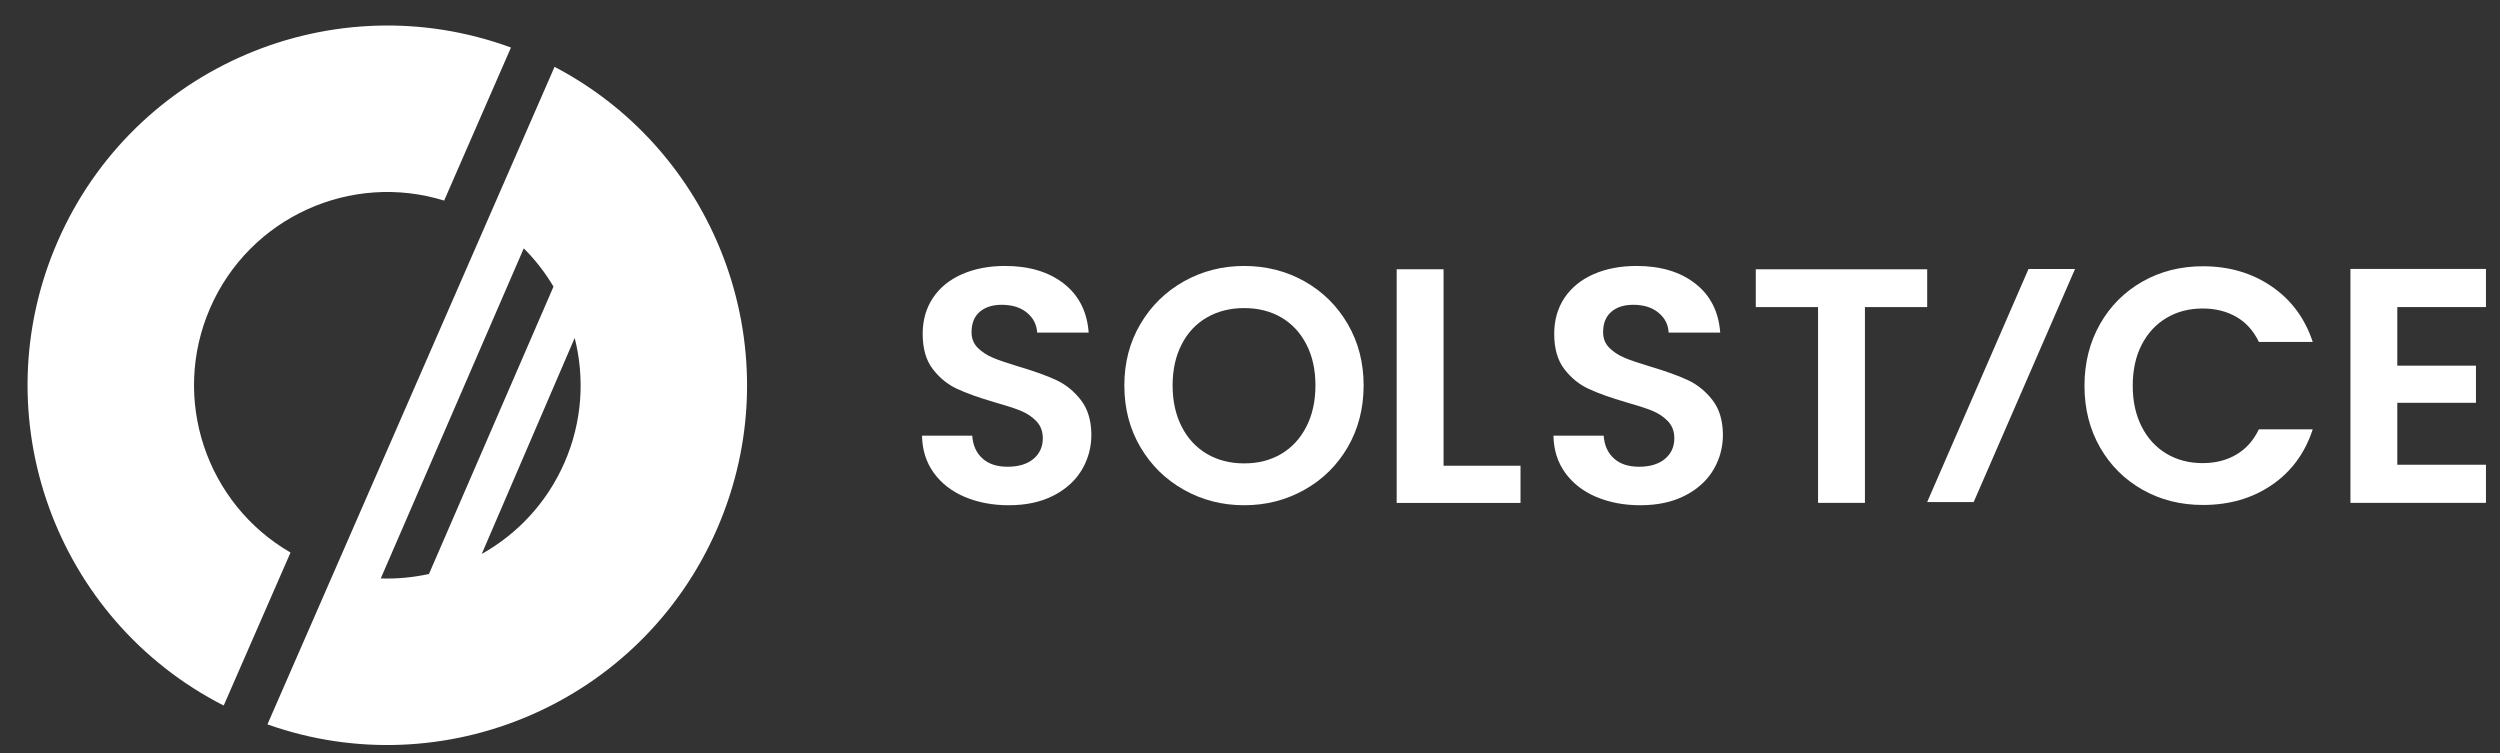
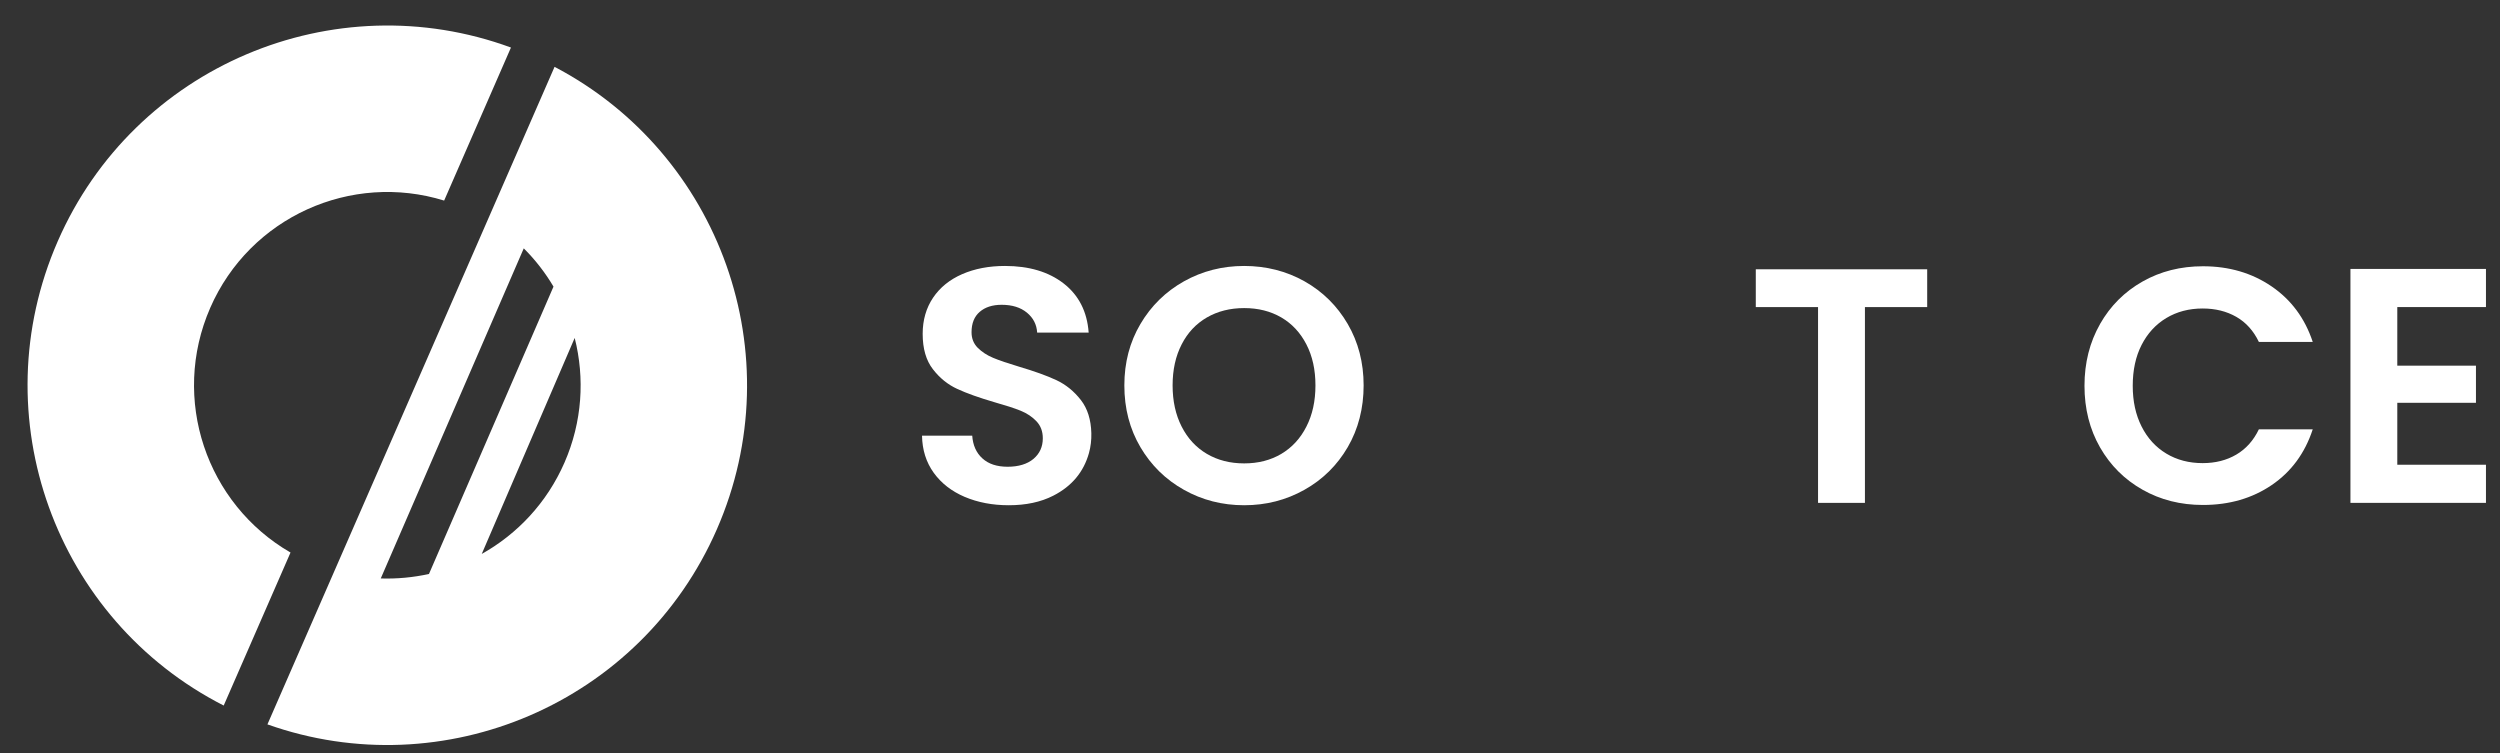
<svg xmlns="http://www.w3.org/2000/svg" width="73" height="22" viewBox="0 0 73 22" fill="none">
  <rect x="0" y="0" width="73" height="22" fill="#333333" stroke="none" />
  <g clip-path="url(#clip0_649_3904)">
    <path d="M28.169 14.509C27.788 14.346 27.486 14.112 27.265 13.806C27.044 13.499 26.93 13.138 26.923 12.721H28.389C28.408 13.001 28.507 13.223 28.686 13.385C28.865 13.549 29.111 13.629 29.424 13.629C29.736 13.629 29.994 13.553 30.177 13.4C30.358 13.247 30.45 13.047 30.45 12.799C30.45 12.597 30.388 12.431 30.264 12.301C30.141 12.17 29.986 12.068 29.8 11.992C29.614 11.917 29.358 11.835 29.033 11.743C28.59 11.613 28.229 11.485 27.953 11.357C27.676 11.23 27.438 11.038 27.24 10.78C27.041 10.524 26.942 10.179 26.942 9.749C26.942 9.346 27.044 8.993 27.245 8.694C27.447 8.394 27.73 8.165 28.095 8.005C28.46 7.846 28.877 7.766 29.346 7.766C30.049 7.766 30.621 7.937 31.061 8.279C31.5 8.622 31.744 9.098 31.789 9.711H30.285C30.271 9.477 30.172 9.283 29.987 9.13C29.801 8.977 29.555 8.9 29.249 8.9C28.981 8.9 28.768 8.968 28.609 9.105C28.449 9.242 28.369 9.441 28.369 9.702C28.369 9.884 28.43 10.035 28.55 10.156C28.671 10.276 28.821 10.375 29 10.449C29.179 10.524 29.431 10.61 29.757 10.707C30.2 10.838 30.562 10.968 30.842 11.098C31.122 11.229 31.363 11.424 31.565 11.685C31.756 11.933 31.857 12.254 31.867 12.649C31.872 12.843 31.85 13.04 31.798 13.228C31.643 13.783 31.296 14.199 30.754 14.475C30.39 14.661 29.957 14.753 29.455 14.753C28.979 14.753 28.551 14.671 28.17 14.509H28.169Z" fill="white" />
    <path d="M34.571 14.303C34.037 14.004 33.613 13.588 33.3 13.057C32.987 12.526 32.831 11.925 32.831 11.254C32.831 10.583 32.988 9.991 33.3 9.461C33.613 8.93 34.037 8.515 34.571 8.215C35.105 7.916 35.691 7.766 36.329 7.766C36.968 7.766 37.562 7.916 38.093 8.215C38.624 8.515 39.044 8.93 39.354 9.461C39.663 9.992 39.818 10.59 39.818 11.254C39.818 11.918 39.663 12.526 39.354 13.057C39.044 13.588 38.622 14.004 38.088 14.303C37.554 14.603 36.968 14.753 36.329 14.753C35.691 14.753 35.105 14.603 34.571 14.303ZM37.415 13.253C37.727 13.067 37.972 12.802 38.147 12.456C38.324 12.111 38.411 11.71 38.411 11.254C38.411 10.798 38.324 10.399 38.147 10.057C37.971 9.714 37.727 9.453 37.415 9.27C37.102 9.088 36.741 8.996 36.33 8.996C35.92 8.996 35.557 9.088 35.241 9.27C34.925 9.453 34.679 9.714 34.504 10.057C34.328 10.399 34.24 10.798 34.24 11.254C34.24 11.71 34.328 12.111 34.504 12.456C34.68 12.802 34.926 13.067 35.241 13.253C35.557 13.439 35.92 13.531 36.33 13.531C36.741 13.531 37.103 13.438 37.415 13.253Z" fill="white" />
-     <path d="M42.151 13.6H44.399V14.685H40.783V7.863H42.152V13.599L42.151 13.6Z" fill="white" />
-     <path d="M46.607 14.509C46.226 14.346 45.925 14.112 45.704 13.806C45.482 13.499 45.368 13.138 45.361 12.721H46.827C46.847 13.001 46.946 13.223 47.125 13.385C47.304 13.549 47.55 13.629 47.863 13.629C48.176 13.629 48.433 13.553 48.616 13.4C48.799 13.247 48.89 13.047 48.89 12.799C48.89 12.597 48.828 12.431 48.705 12.301C48.581 12.17 48.426 12.068 48.241 11.992C48.055 11.917 47.799 11.835 47.473 11.743C47.029 11.613 46.67 11.485 46.393 11.357C46.117 11.23 45.879 11.038 45.68 10.78C45.482 10.524 45.383 10.179 45.383 9.749C45.383 9.346 45.484 8.993 45.685 8.694C45.888 8.394 46.171 8.165 46.535 8.005C46.9 7.846 47.318 7.766 47.786 7.766C48.49 7.766 49.062 7.937 49.501 8.279C49.941 8.622 50.184 9.098 50.23 9.711H48.725C48.712 9.477 48.613 9.283 48.427 9.13C48.242 8.977 47.995 8.9 47.69 8.9C47.422 8.9 47.209 8.968 47.05 9.105C46.89 9.242 46.811 9.441 46.811 9.702C46.811 9.884 46.871 10.035 46.992 10.156C47.112 10.276 47.262 10.375 47.441 10.449C47.62 10.524 47.873 10.61 48.199 10.707C48.641 10.838 49.003 10.968 49.283 11.098C49.563 11.229 49.805 11.424 50.006 11.685C50.2 11.936 50.301 12.261 50.309 12.662C50.312 12.855 50.289 13.051 50.237 13.237C50.08 13.788 49.734 14.2 49.195 14.475C48.83 14.661 48.397 14.753 47.895 14.753C47.42 14.753 46.992 14.671 46.61 14.509H46.607Z" fill="white" />
    <path d="M56.274 7.863V8.967H54.456V14.684H53.087V8.967H51.269V7.863H56.273H56.274Z" fill="white" />
    <path d="M61.321 9.461C61.624 8.93 62.038 8.517 62.563 8.22C63.087 7.923 63.675 7.775 64.326 7.775C65.089 7.775 65.756 7.971 66.33 8.362C66.903 8.753 67.304 9.294 67.532 9.984H65.959C65.803 9.659 65.583 9.414 65.3 9.252C65.017 9.09 64.689 9.008 64.317 9.008C63.92 9.008 63.566 9.101 63.257 9.286C62.948 9.472 62.707 9.734 62.534 10.073C62.361 10.411 62.276 10.809 62.276 11.265C62.276 11.722 62.362 12.111 62.534 12.453C62.707 12.796 62.948 13.059 63.257 13.245C63.566 13.431 63.92 13.523 64.317 13.523C64.689 13.523 65.016 13.441 65.3 13.274C65.583 13.108 65.803 12.862 65.959 12.536H67.532C67.304 13.233 66.905 13.775 66.335 14.163C65.765 14.551 65.096 14.745 64.326 14.745C63.674 14.745 63.087 14.597 62.563 14.3C62.038 14.004 61.624 13.592 61.321 13.064C61.019 12.536 60.867 11.937 60.867 11.265C60.867 10.594 61.019 9.993 61.321 9.463V9.461Z" fill="white" />
    <path d="M70.001 8.967V10.677H72.298V11.762H70.001V13.57H72.591V14.684H68.633V7.852H72.591V8.966H70.001V8.967Z" fill="white" />
-     <path d="M57.631 14.661H56.273L59.233 7.854H60.591L57.631 14.661Z" fill="white" />
+     <path d="M57.631 14.661H56.273H60.591L57.631 14.661Z" fill="white" />
    <path d="M16.193 1.952L7.809 21.152C12.957 22.978 18.715 20.535 20.934 15.452C23.154 10.369 21.03 4.486 16.192 1.951L16.193 1.952ZM11.118 16.891L15.294 7.252C15.632 7.589 15.922 7.964 16.162 8.369L12.526 16.76C12.067 16.861 11.594 16.906 11.118 16.891ZM16.483 13.508C15.97 14.682 15.105 15.594 14.067 16.175L16.781 9.868C17.078 11.04 17.004 12.315 16.483 13.508Z" fill="white" />
    <path d="M6.137 8.992C7.298 6.332 10.261 5.019 12.969 5.857L14.92 1.388C9.745 -0.513 3.92 1.928 1.685 7.047C-0.551 12.167 1.619 18.098 6.532 20.602L8.483 16.134C6.028 14.716 4.977 11.65 6.138 8.991L6.137 8.992Z" fill="white" />
  </g>
  <defs>
    <clipPath id="clip0_649_3904">
      <rect width="71.786" height="21.01" fill="white" transform="translate(0.804 0.745)" />
    </clipPath>
  </defs>
</svg>